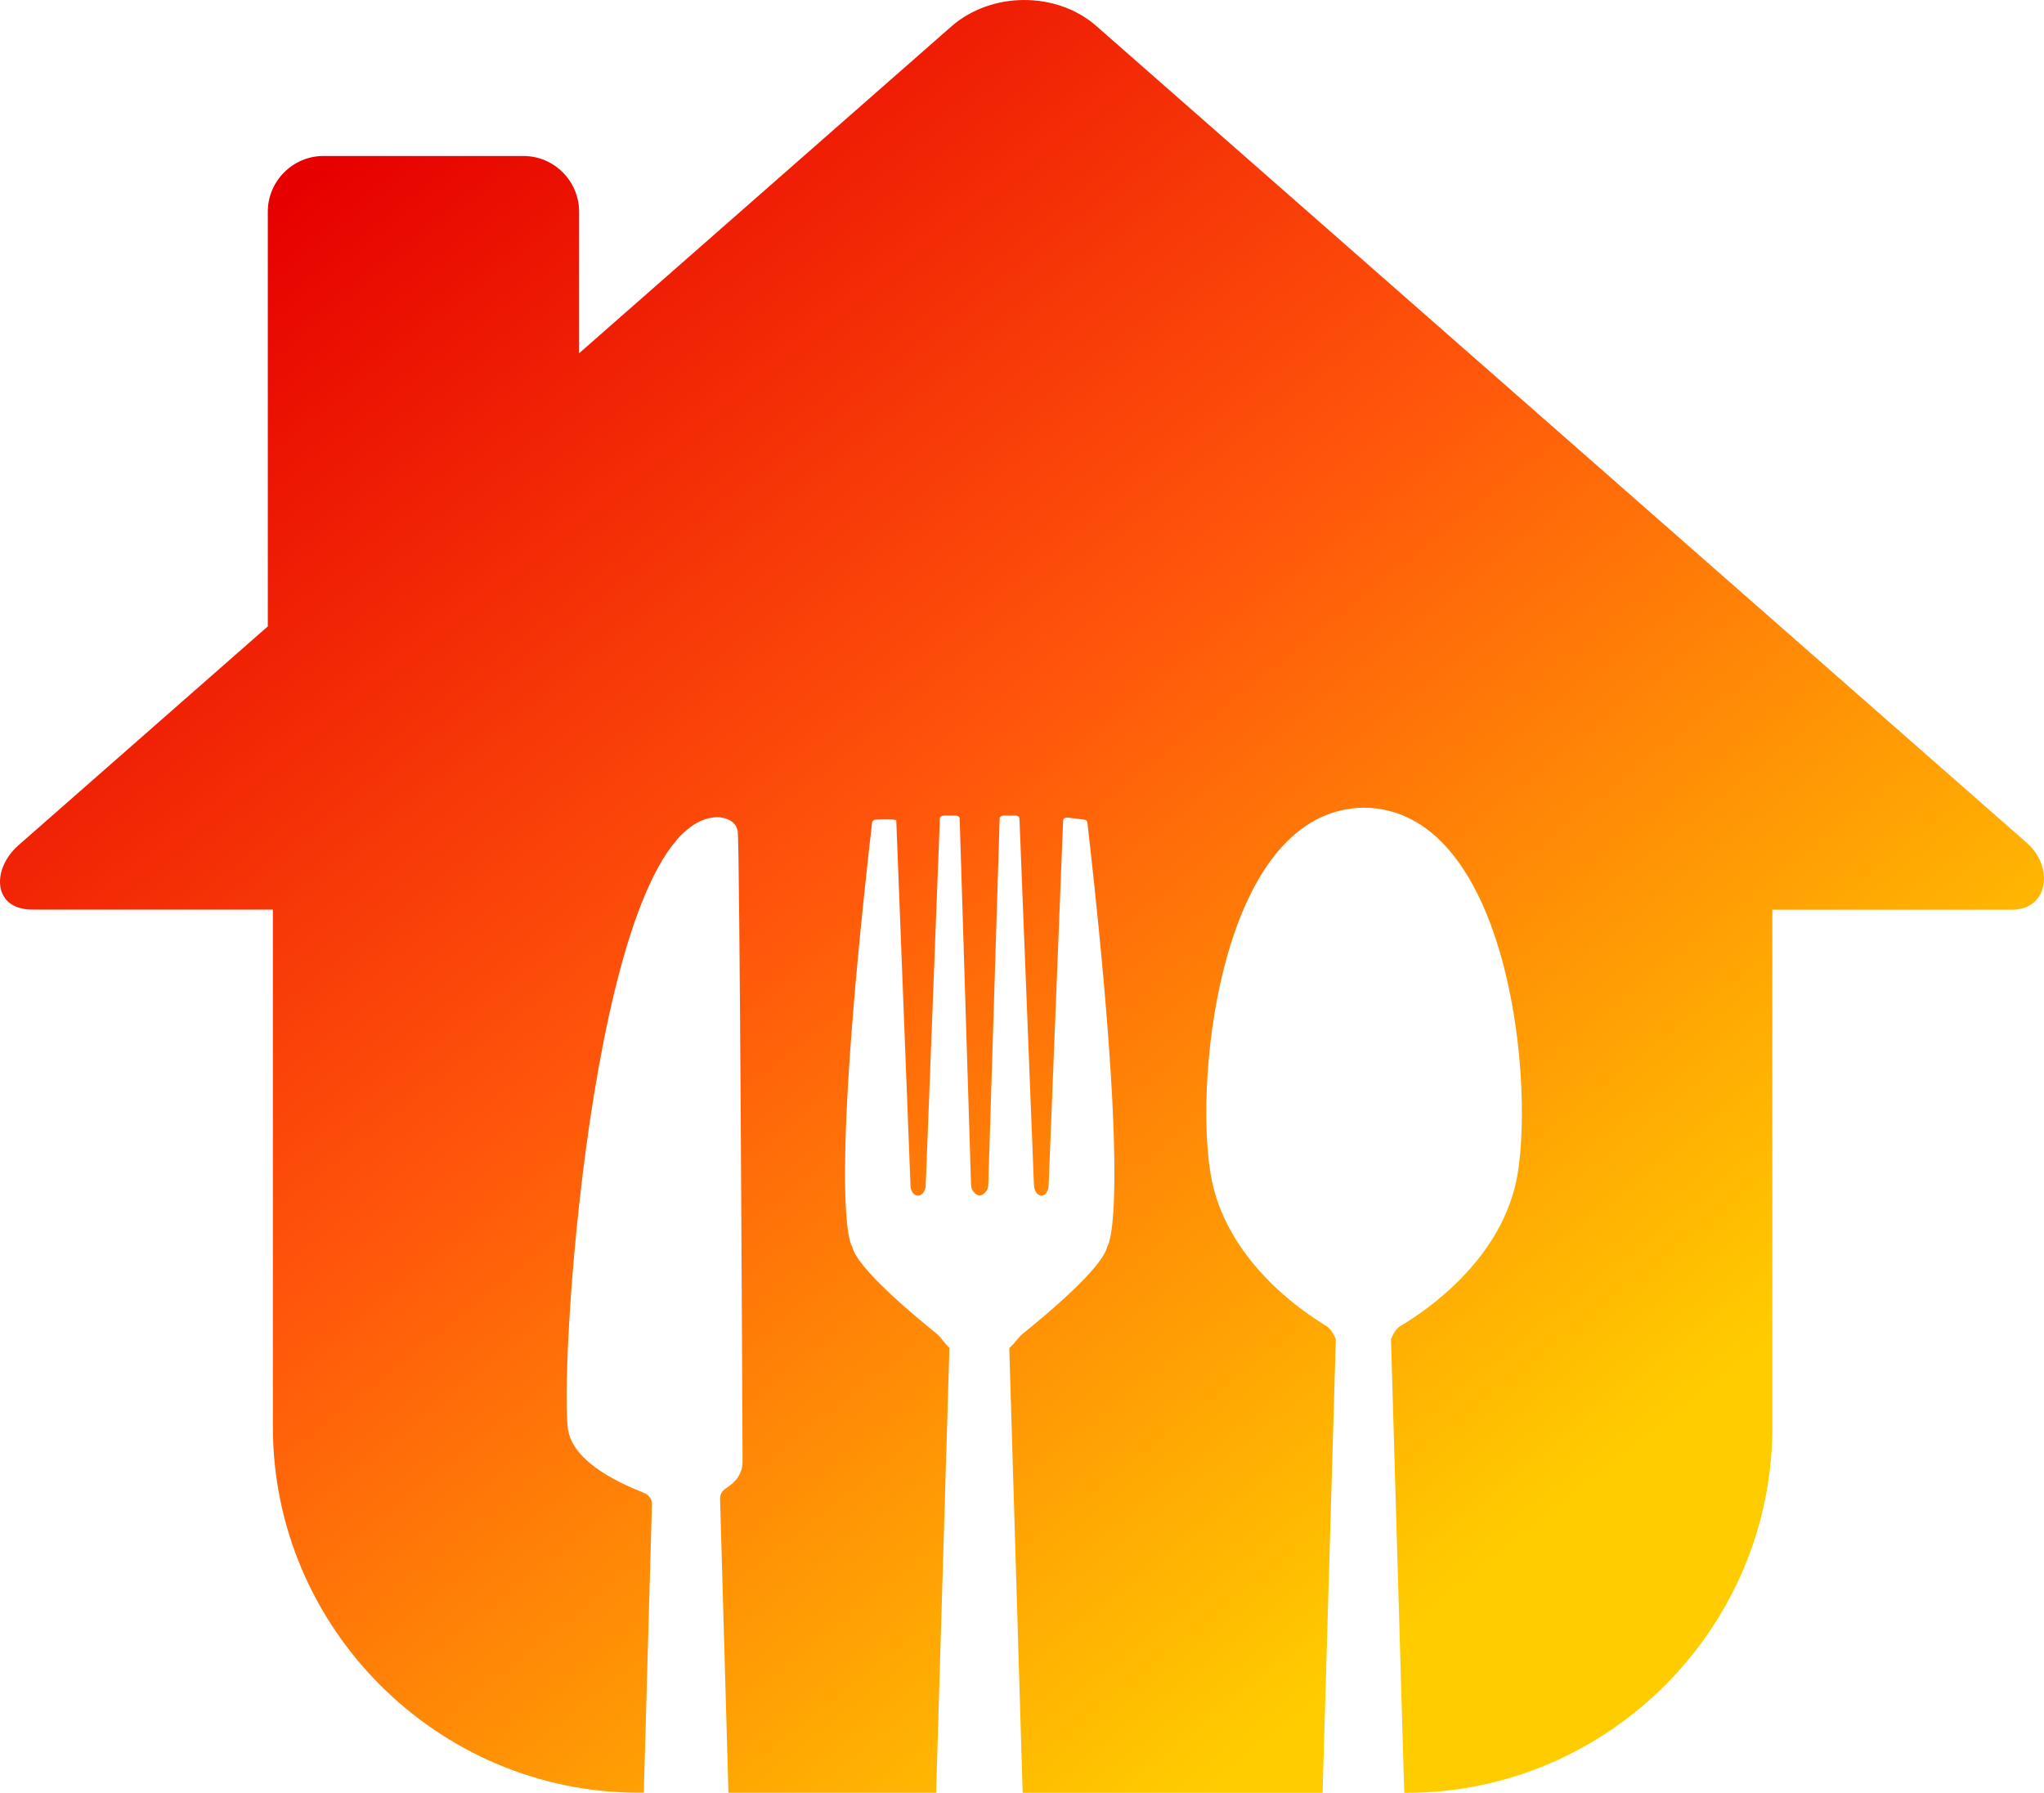
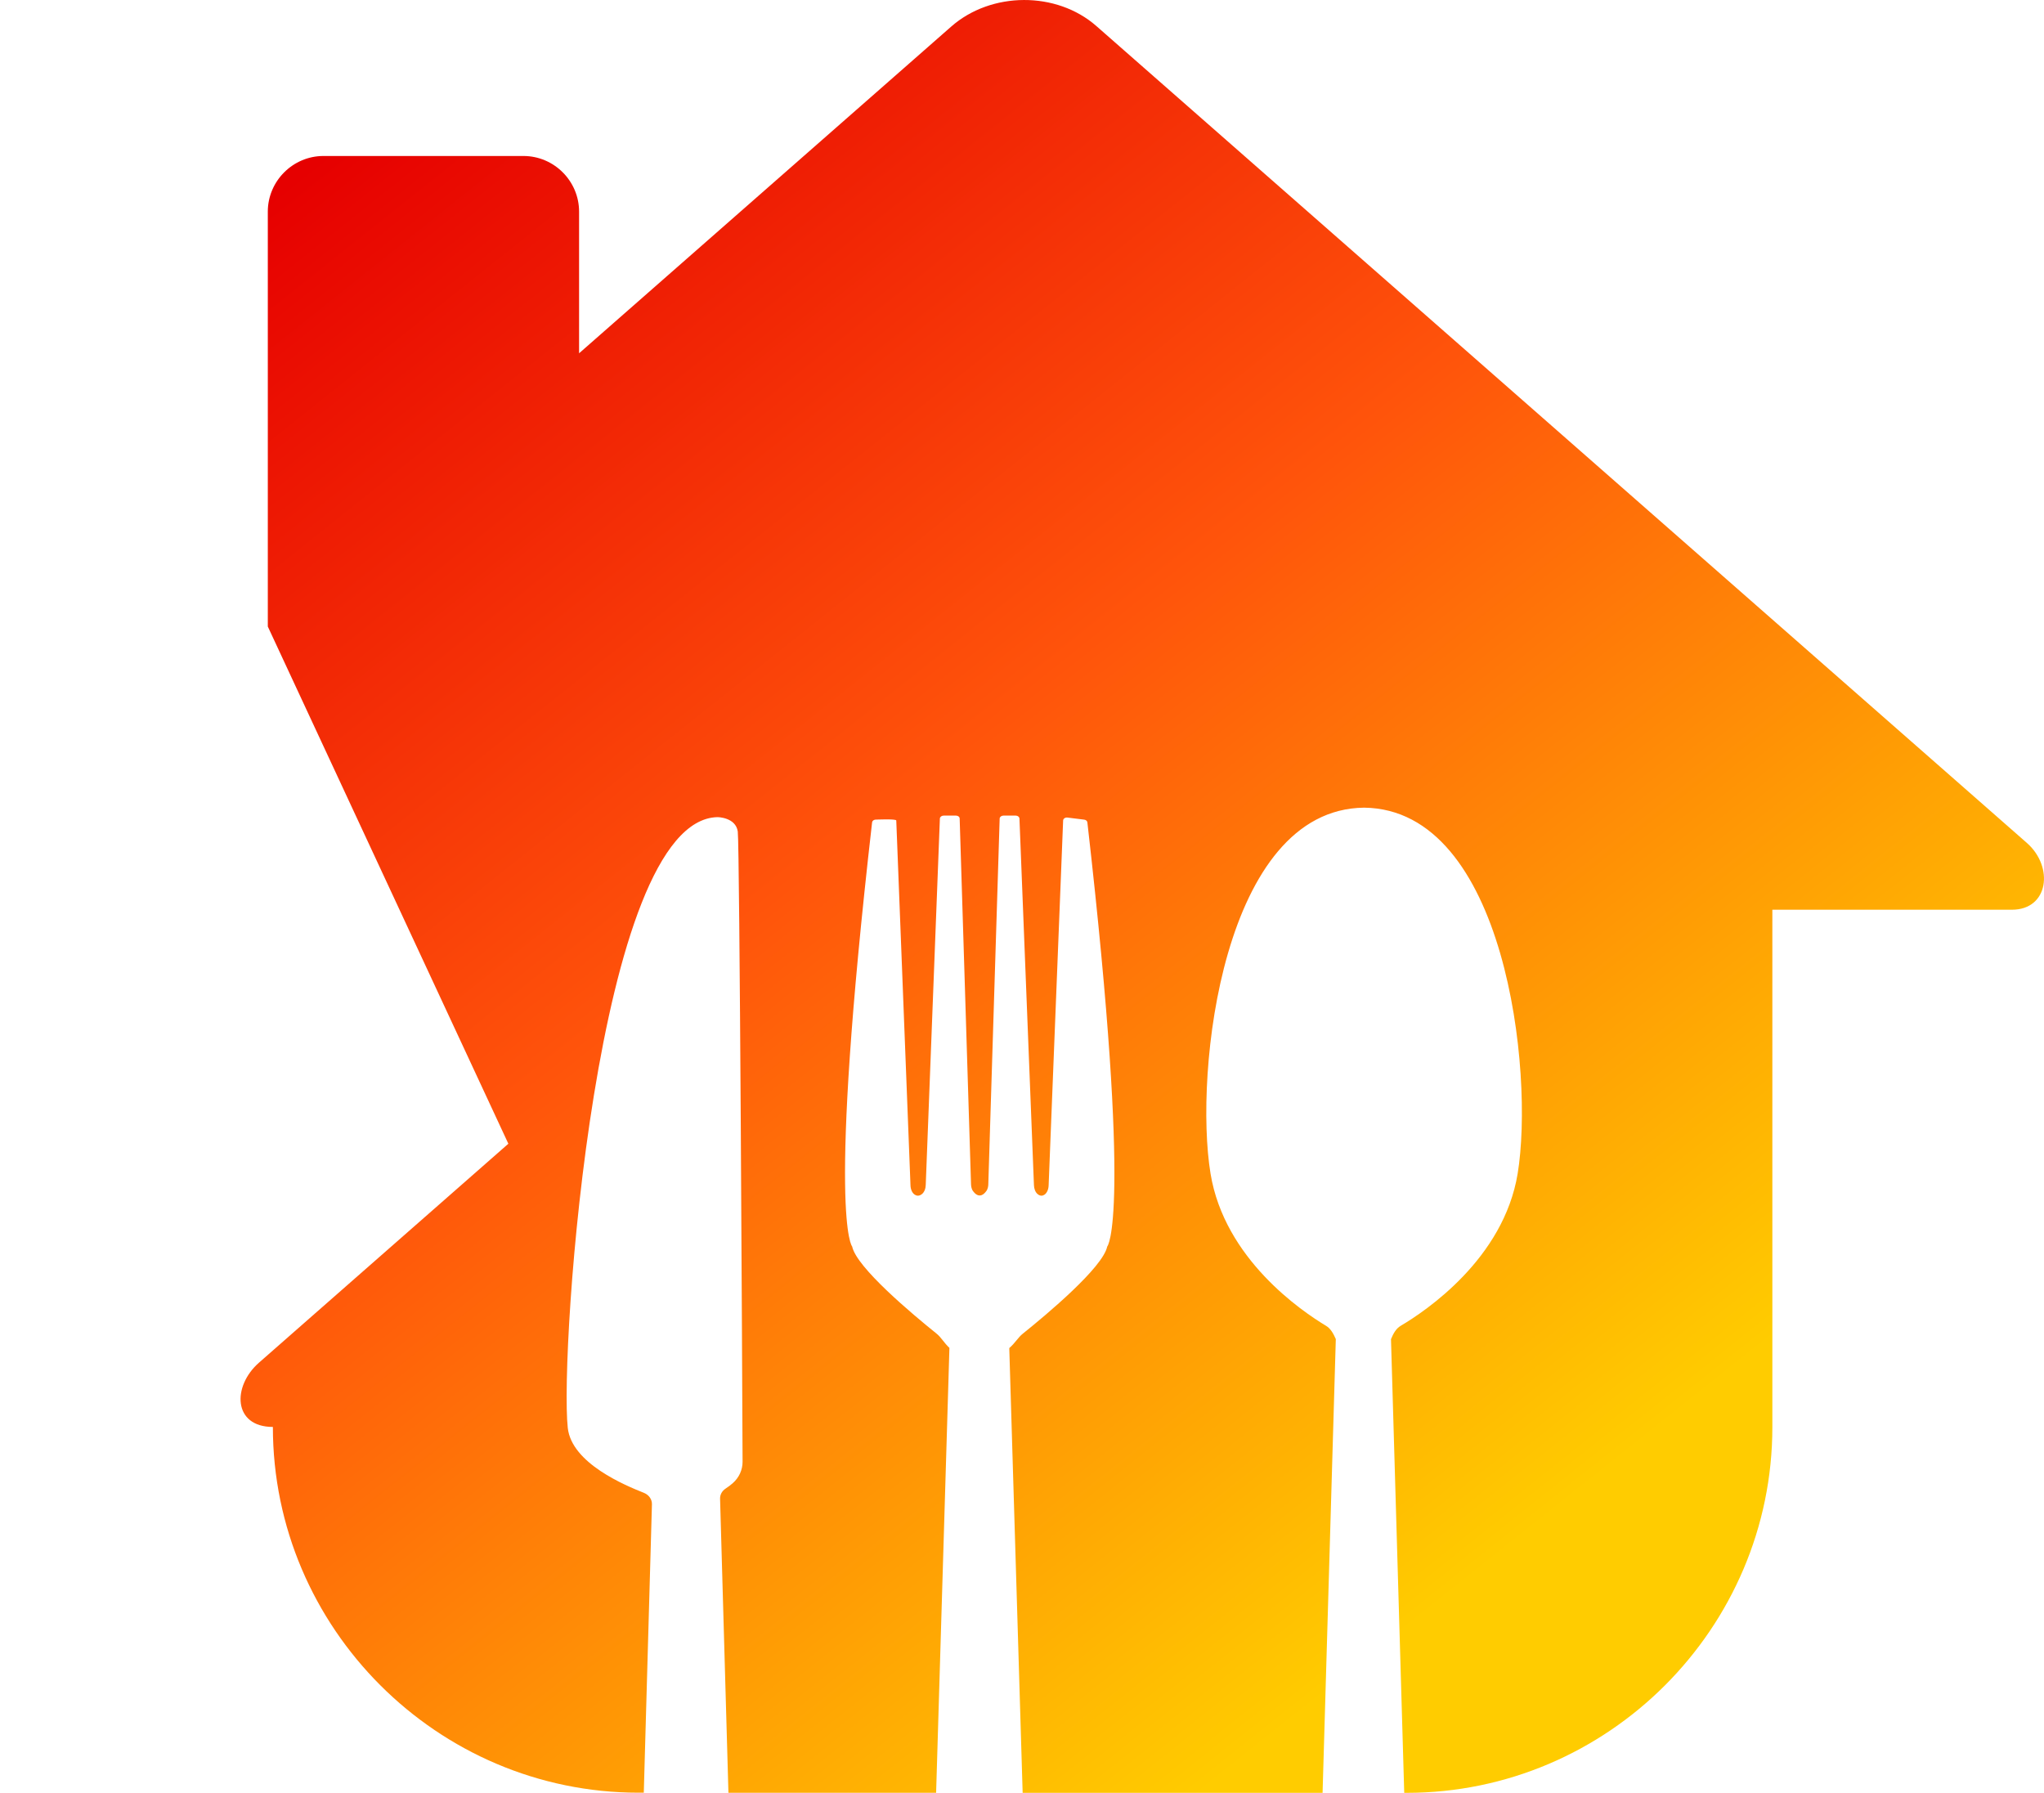
<svg xmlns="http://www.w3.org/2000/svg" xml:space="preserve" width="65.96mm" height="57.855mm" version="1.1" style="shape-rendering:geometricPrecision; text-rendering:geometricPrecision; image-rendering:optimizeQuality; fill-rule:evenodd; clip-rule:evenodd" viewBox="0 0 293.39 257.34">
  <defs>
    <style type="text/css">
   
    .fil0 {fill:url(#id0)}
   
  </style>
    <linearGradient id="id0" gradientUnits="userSpaceOnUse" x1="46.43" y1="22.39" x2="209.95" y2="227.5">
      <stop offset="0" style="stop-opacity:1; stop-color:#E60000" />
      <stop offset="0.471" style="stop-opacity:1; stop-color:#FF540B" />
      <stop offset="1" style="stop-opacity:1; stop-color:#FFCC00" />
    </linearGradient>
  </defs>
  <g id="Capa_x0020_1">
-     <path class="fil0" d="M38.44 89.93l0 -59.55c0,-4.39 3.6,-7.99 7.99,-7.99l28.7 0c4.39,0 7.99,3.59 7.99,7.99l0 20.33 53.42 -46.9c5.75,-5.05 15.12,-5.08 20.82,-0.08l133.57 117.26c3.91,3.44 3.13,9.59 -2.15,9.59l-34.38 0 0 74.26c0,28.88 -23.63,52.5 -52.5,52.5l-0.34 0 -1.9 -65.12c0.32,-0.78 0.72,-1.52 1.38,-1.91 3.58,-2.11 14.78,-9.61 16.8,-21.84 2.4,-14.59 -1.75,-52.31 -22.04,-52.54 -20.3,0.22 -24.44,37.95 -22.04,52.54 2.01,12.23 13.06,19.72 16.59,21.84 0.65,0.39 1.05,1.12 1.39,1.9l-1.9 65.13 -43.05 0 -1.92 -63.84c0.88,-0.77 1.25,-1.51 1.92,-2.05 3.45,-2.77 11.52,-9.52 12.14,-12.53 0,0 3.67,-3.81 -2.85,-60.88 -0.02,-0.2 -0.21,-0.36 -0.45,-0.39l-2.41 -0.3c-0.32,-0.04 -0.61,0.16 -0.62,0.42l-2.08 52.35c-0.01,0.58 -0.24,1.13 -0.61,1.37 -0.26,0.17 -0.6,0.22 -0.98,-0.1 -0.32,-0.27 -0.51,-0.77 -0.52,-1.3l-2.08 -52.6c-0.01,-0.23 -0.24,-0.42 -0.53,-0.42l-1.77 0c-0.29,0 -0.53,0.19 -0.54,0.42l-1.63 52.49c-0,0.32 -0.08,0.63 -0.22,0.89 -0.24,0.35 -0.47,0.56 -0.69,0.65 -0.01,0.01 -0.03,0.01 -0.05,0.02 -0.03,0.01 -0.05,0.02 -0.08,0.03 -0.02,0.01 -0.04,0.01 -0.07,0.01 -0.02,0 -0.04,0.01 -0.06,0.01 -0.02,0 -0.04,0 -0.07,0 -0.02,0 -0.04,0 -0.07,-0 -0.02,-0 -0.04,-0.01 -0.06,-0.01 -0.02,-0 -0.04,-0.01 -0.07,-0.01 -0.02,-0.01 -0.05,-0.02 -0.08,-0.03 -0.02,-0 -0.03,-0.01 -0.05,-0.02 -0.22,-0.09 -0.45,-0.3 -0.69,-0.65 -0.14,-0.26 -0.21,-0.57 -0.22,-0.89l-1.63 -52.49c-0,-0.24 -0.24,-0.42 -0.53,-0.42l-1.77 0c-0.29,0 -0.53,0.19 -0.54,0.42l-2.03 52.6c-0.01,0.53 -0.21,1.03 -0.54,1.3 -0.4,0.32 -0.75,0.27 -1.02,0.1 -0.39,-0.24 -0.62,-0.79 -0.63,-1.37l-2.04 -52.35c-0.01,-0.26 -3.02,-0.12 -3.02,-0.12 -0.24,0.03 -0.43,0.19 -0.45,0.39 -6.52,57.07 -2.86,60.88 -2.86,60.88 0.62,3 8.66,9.73 12.12,12.51 0.67,0.54 1.03,1.28 1.84,2.04l-1.91 63.86 -29.81 0 -1.2 -42.2c-0.02,-0.57 0.27,-1.12 0.79,-1.46 0.38,-0.25 0.72,-0.51 1.01,-0.76 0.93,-0.81 1.43,-1.93 1.43,-3.09 -0.05,-12.57 -0.42,-88.58 -0.69,-90.47 -0.3,-2.05 -2.91,-2.06 -2.91,-2.06 -17.44,0.36 -22.69,76.8 -21.49,87.67 0.56,5.09 8.27,8.26 10.93,9.32 0.72,0.29 1.17,0.94 1.15,1.64l-1.17 41.4 -0.74 0c-28.88,0 -52.5,-23.63 -52.5,-52.5l0 -74.26 -34.53 0c-5.73,0 -5.86,-5.84 -1.99,-9.23l35.79 -31.42z" />
+     <path class="fil0" d="M38.44 89.93l0 -59.55c0,-4.39 3.6,-7.99 7.99,-7.99l28.7 0c4.39,0 7.99,3.59 7.99,7.99l0 20.33 53.42 -46.9c5.75,-5.05 15.12,-5.08 20.82,-0.08l133.57 117.26c3.91,3.44 3.13,9.59 -2.15,9.59l-34.38 0 0 74.26c0,28.88 -23.63,52.5 -52.5,52.5l-0.34 0 -1.9 -65.12c0.32,-0.78 0.72,-1.52 1.38,-1.91 3.58,-2.11 14.78,-9.61 16.8,-21.84 2.4,-14.59 -1.75,-52.31 -22.04,-52.54 -20.3,0.22 -24.44,37.95 -22.04,52.54 2.01,12.23 13.06,19.72 16.59,21.84 0.65,0.39 1.05,1.12 1.39,1.9l-1.9 65.13 -43.05 0 -1.92 -63.84c0.88,-0.77 1.25,-1.51 1.92,-2.05 3.45,-2.77 11.52,-9.52 12.14,-12.53 0,0 3.67,-3.81 -2.85,-60.88 -0.02,-0.2 -0.21,-0.36 -0.45,-0.39l-2.41 -0.3c-0.32,-0.04 -0.61,0.16 -0.62,0.42l-2.08 52.35c-0.01,0.58 -0.24,1.13 -0.61,1.37 -0.26,0.17 -0.6,0.22 -0.98,-0.1 -0.32,-0.27 -0.51,-0.77 -0.52,-1.3l-2.08 -52.6c-0.01,-0.23 -0.24,-0.42 -0.53,-0.42l-1.77 0c-0.29,0 -0.53,0.19 -0.54,0.42l-1.63 52.49c-0,0.32 -0.08,0.63 -0.22,0.89 -0.24,0.35 -0.47,0.56 -0.69,0.65 -0.01,0.01 -0.03,0.01 -0.05,0.02 -0.03,0.01 -0.05,0.02 -0.08,0.03 -0.02,0.01 -0.04,0.01 -0.07,0.01 -0.02,0 -0.04,0.01 -0.06,0.01 -0.02,0 -0.04,0 -0.07,0 -0.02,0 -0.04,0 -0.07,-0 -0.02,-0 -0.04,-0.01 -0.06,-0.01 -0.02,-0 -0.04,-0.01 -0.07,-0.01 -0.02,-0.01 -0.05,-0.02 -0.08,-0.03 -0.02,-0 -0.03,-0.01 -0.05,-0.02 -0.22,-0.09 -0.45,-0.3 -0.69,-0.65 -0.14,-0.26 -0.21,-0.57 -0.22,-0.89l-1.63 -52.49c-0,-0.24 -0.24,-0.42 -0.53,-0.42l-1.77 0c-0.29,0 -0.53,0.19 -0.54,0.42l-2.03 52.6c-0.01,0.53 -0.21,1.03 -0.54,1.3 -0.4,0.32 -0.75,0.27 -1.02,0.1 -0.39,-0.24 -0.62,-0.79 -0.63,-1.37l-2.04 -52.35c-0.01,-0.26 -3.02,-0.12 -3.02,-0.12 -0.24,0.03 -0.43,0.19 -0.45,0.39 -6.52,57.07 -2.86,60.88 -2.86,60.88 0.62,3 8.66,9.73 12.12,12.51 0.67,0.54 1.03,1.28 1.84,2.04l-1.91 63.86 -29.81 0 -1.2 -42.2c-0.02,-0.57 0.27,-1.12 0.79,-1.46 0.38,-0.25 0.72,-0.51 1.01,-0.76 0.93,-0.81 1.43,-1.93 1.43,-3.09 -0.05,-12.57 -0.42,-88.58 -0.69,-90.47 -0.3,-2.05 -2.91,-2.06 -2.91,-2.06 -17.44,0.36 -22.69,76.8 -21.49,87.67 0.56,5.09 8.27,8.26 10.93,9.32 0.72,0.29 1.17,0.94 1.15,1.64l-1.17 41.4 -0.74 0c-28.88,0 -52.5,-23.63 -52.5,-52.5c-5.73,0 -5.86,-5.84 -1.99,-9.23l35.79 -31.42z" />
  </g>
</svg>